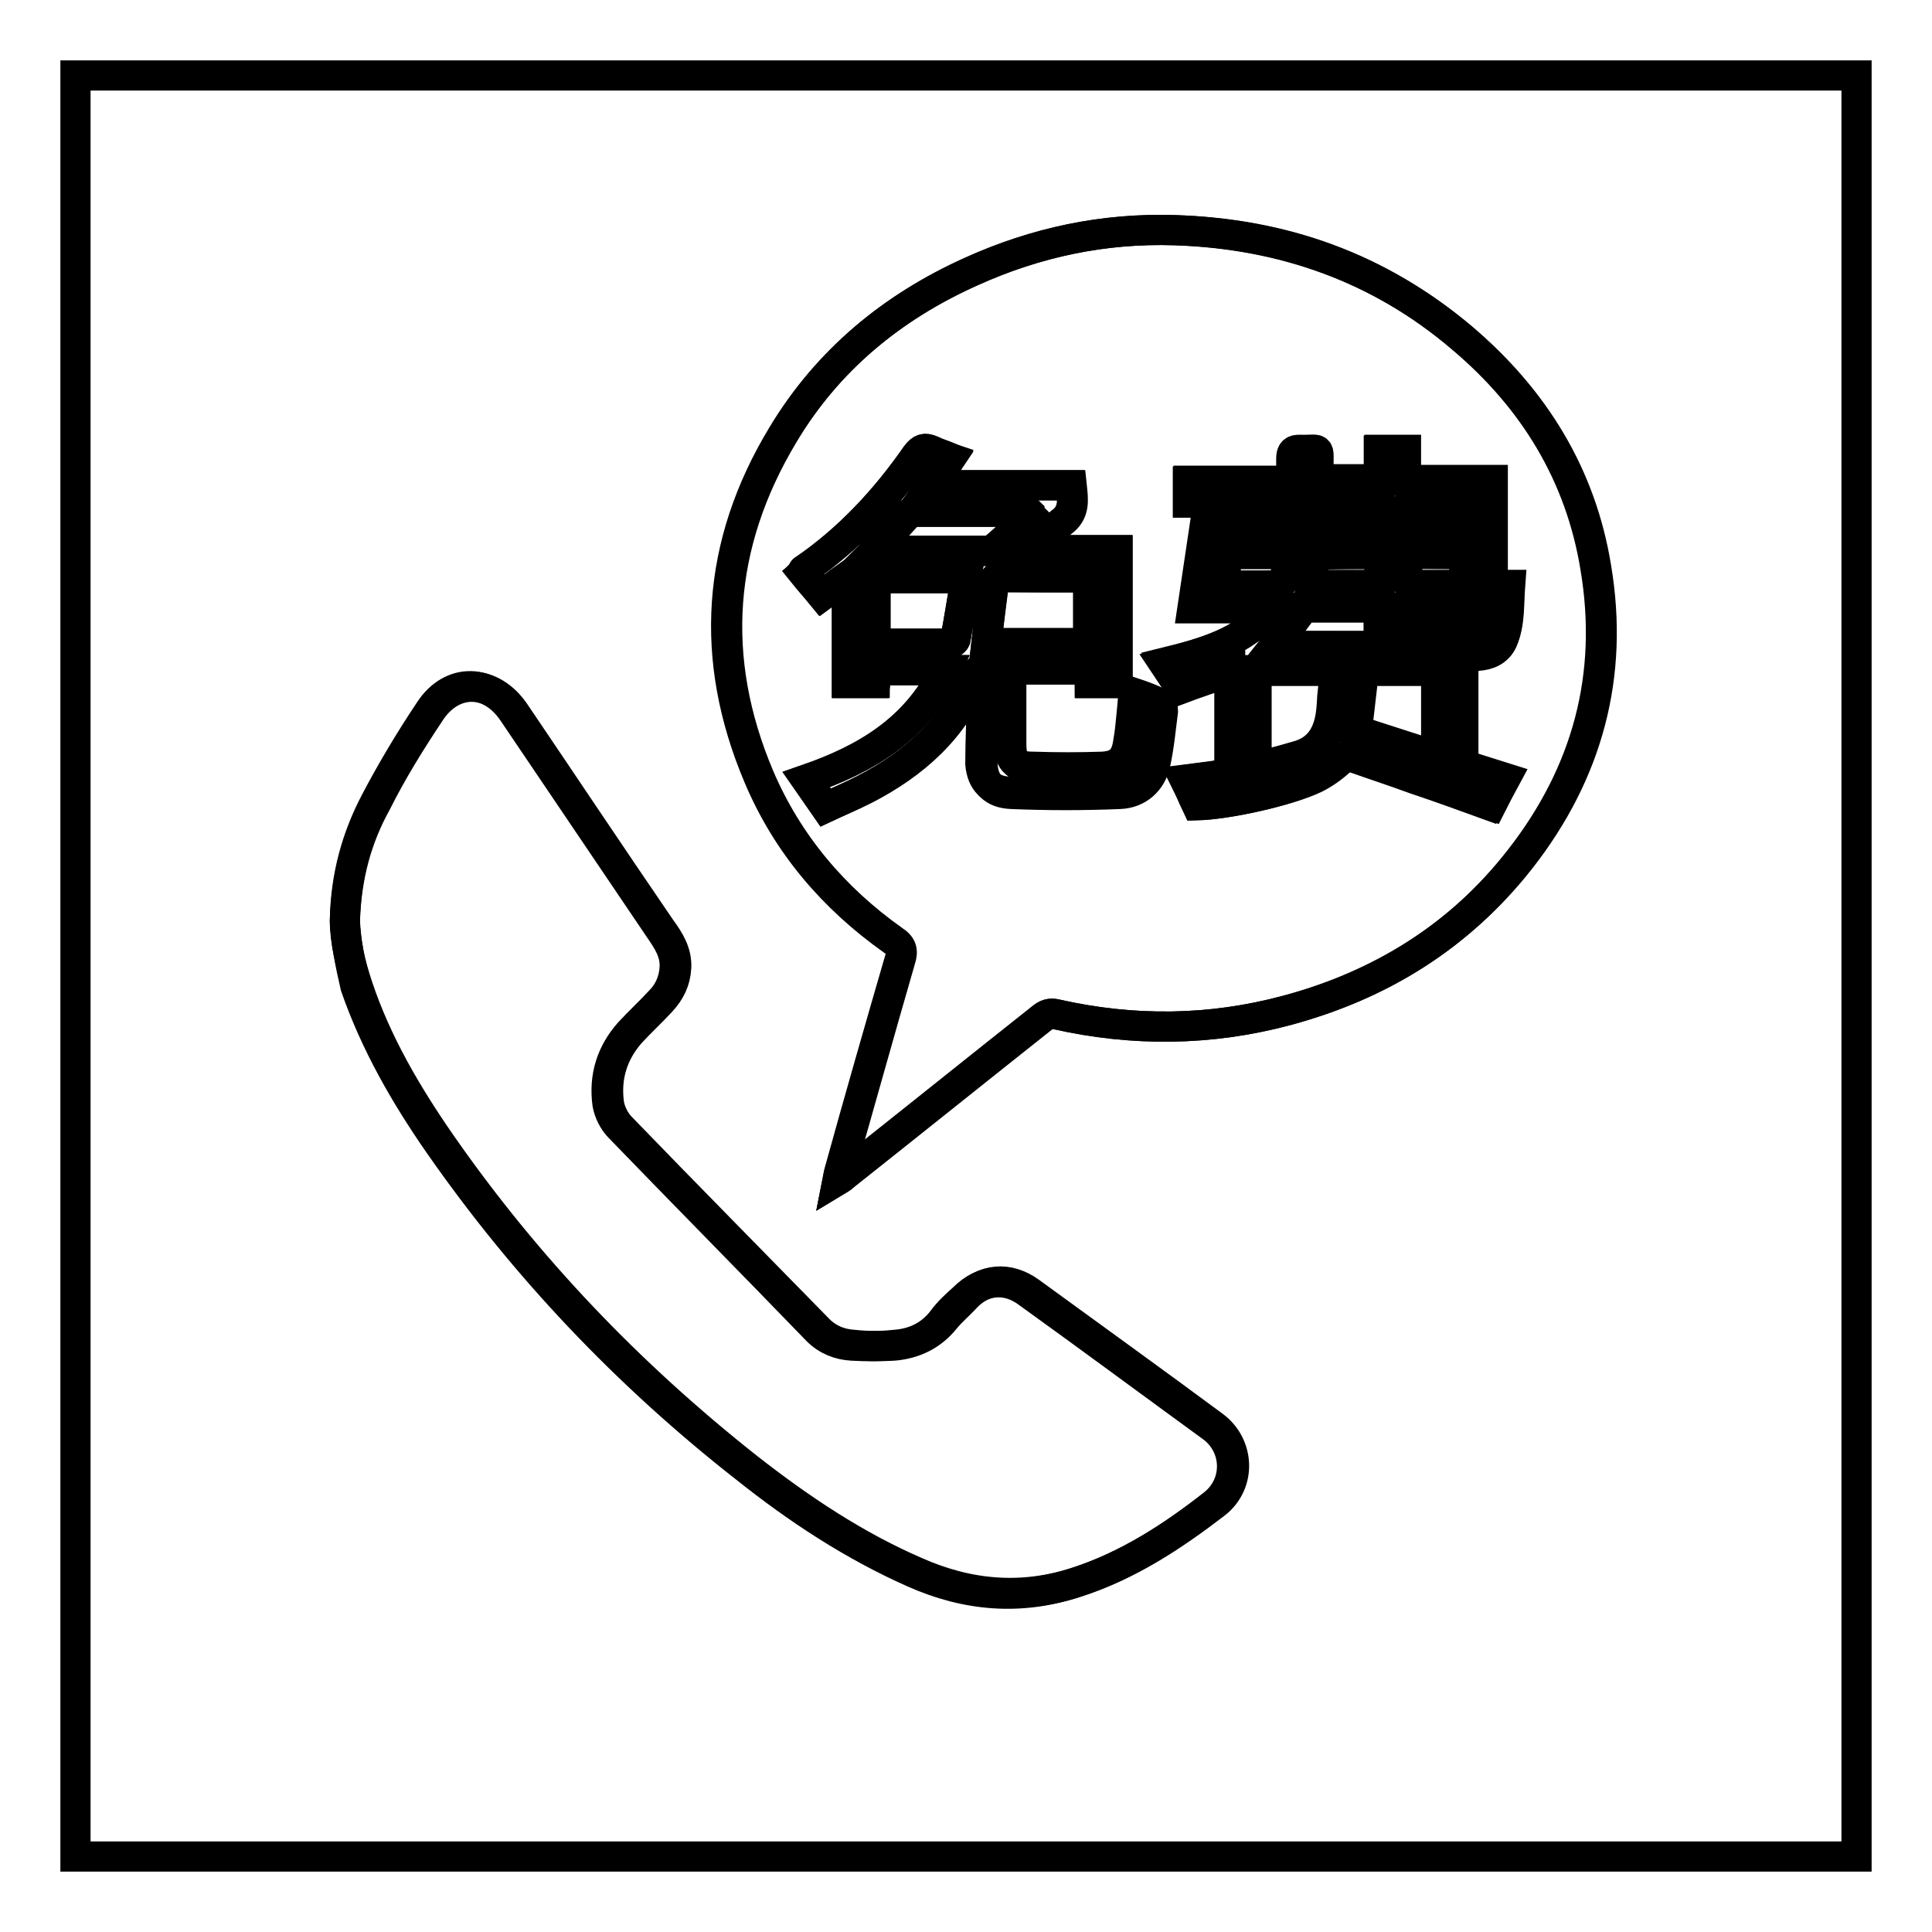
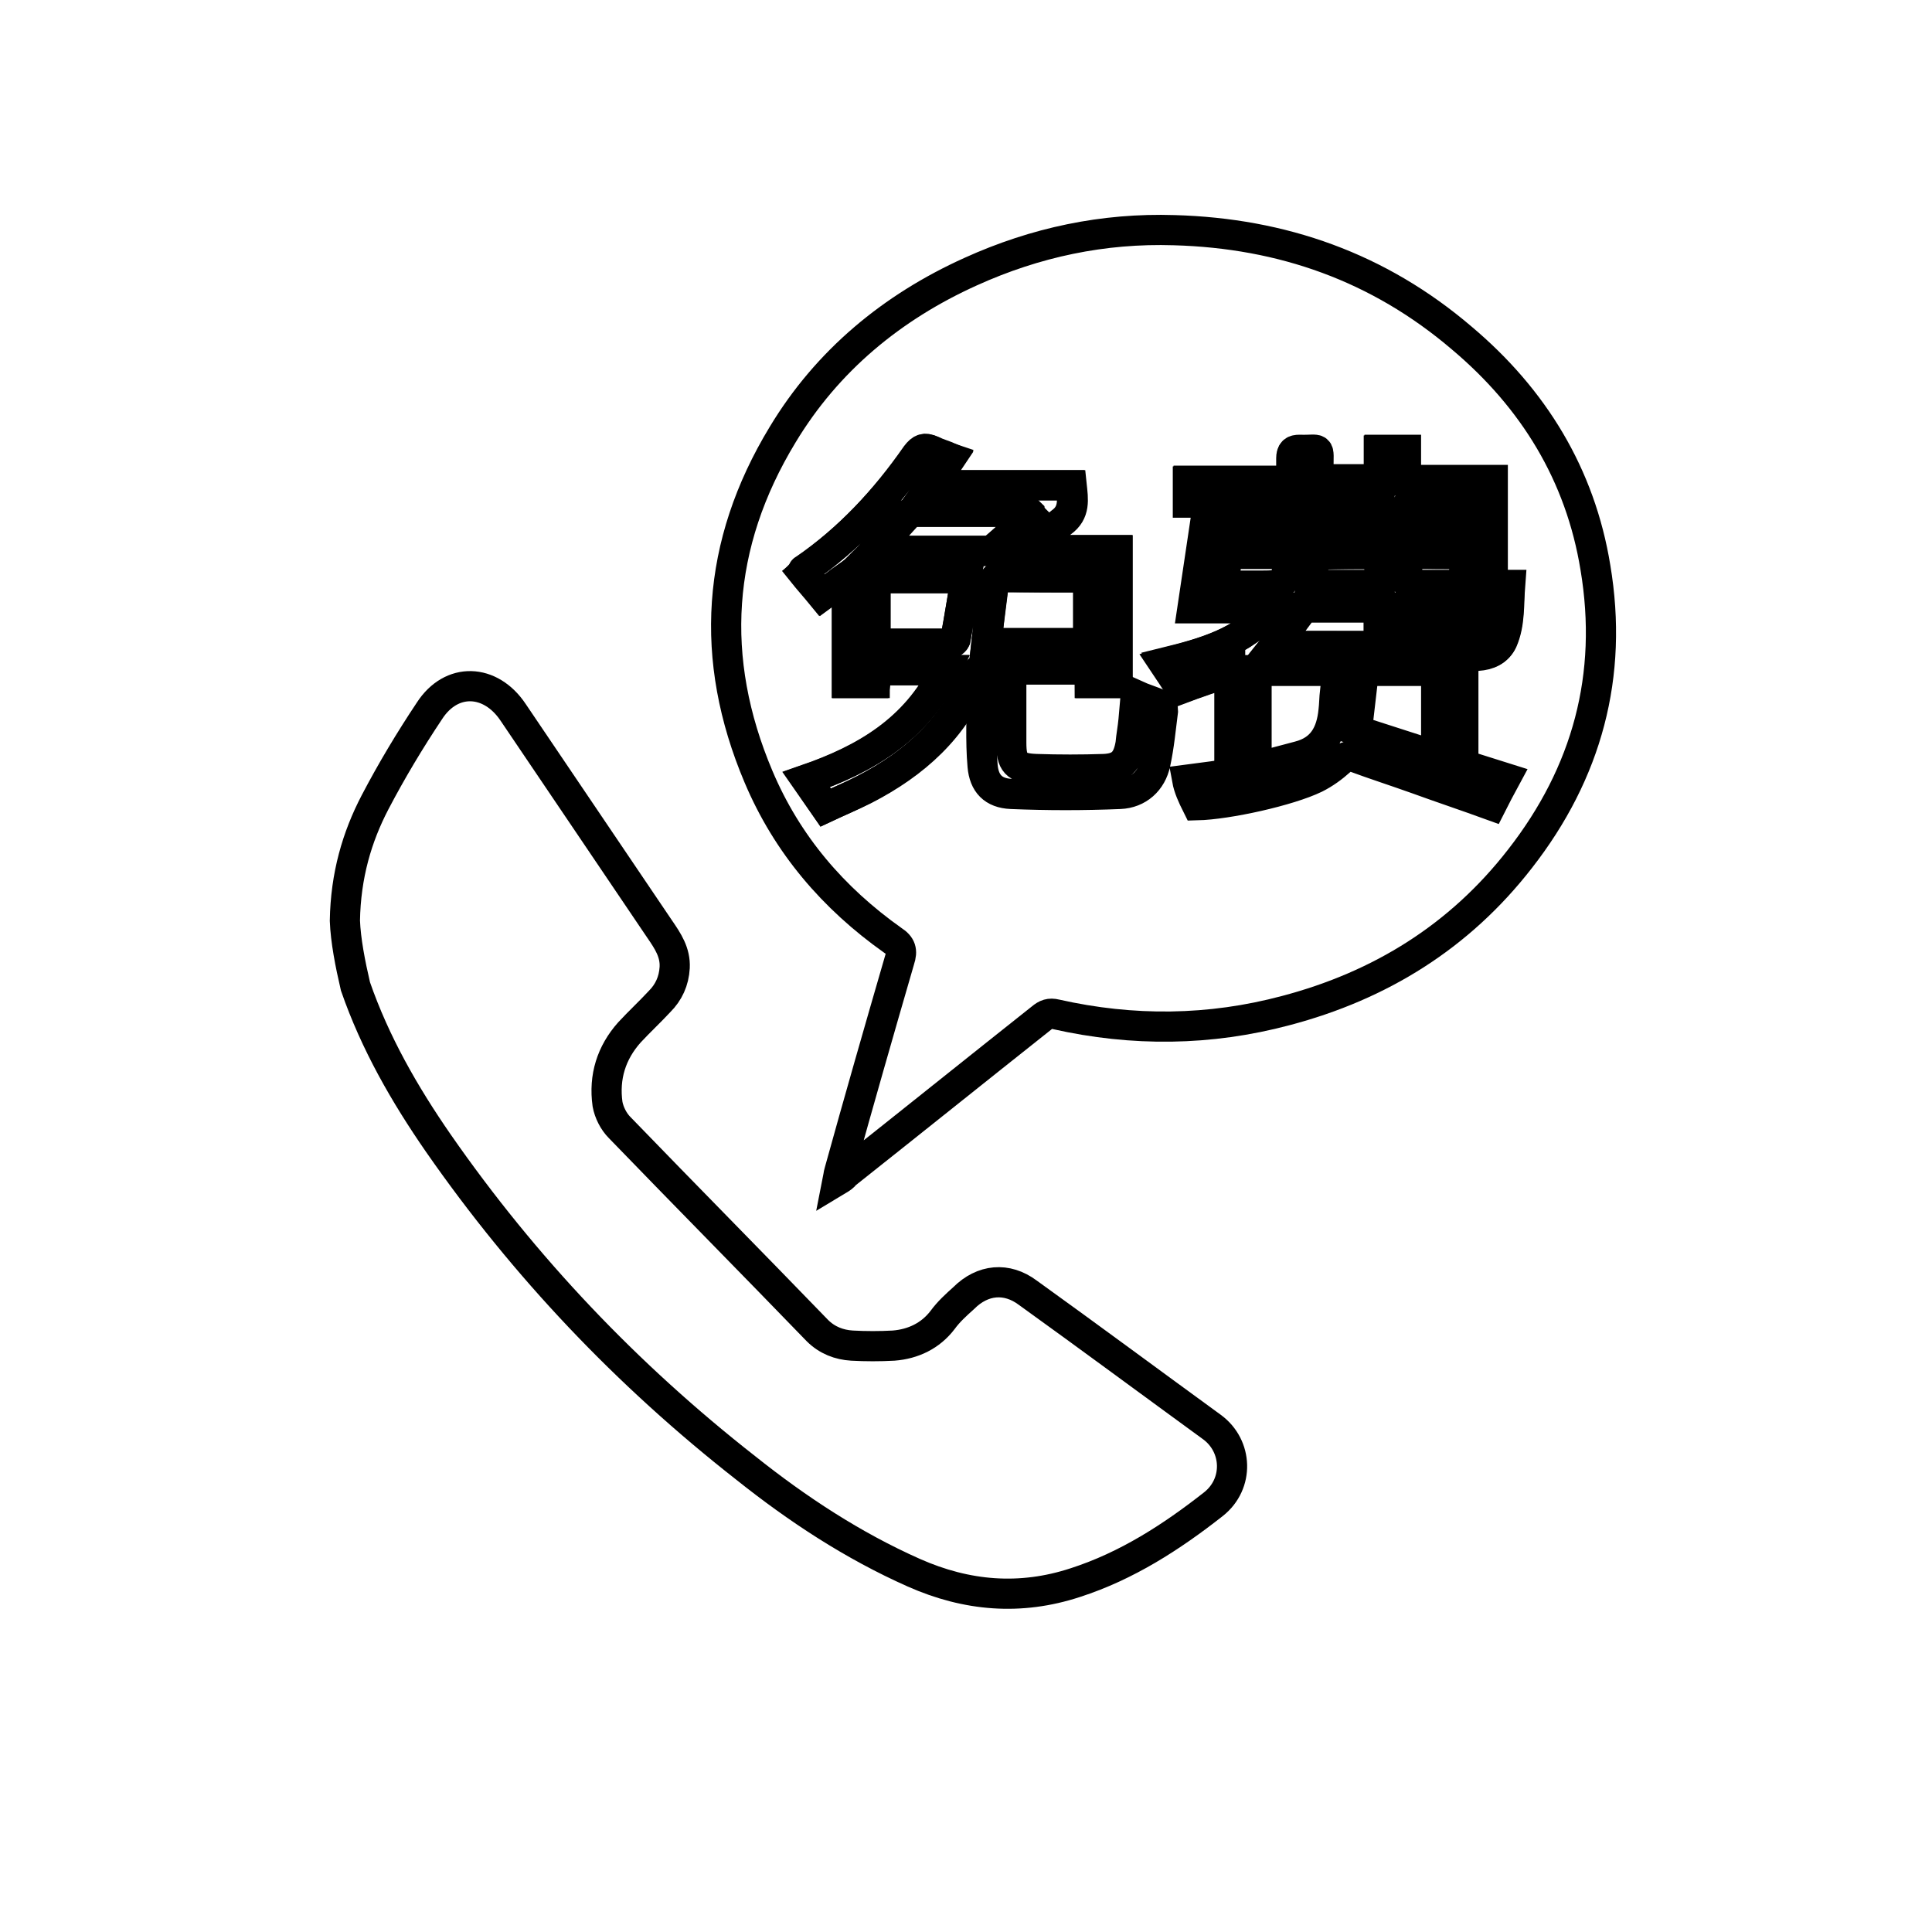
<svg xmlns="http://www.w3.org/2000/svg" version="1.1" x="0px" y="0px" viewBox="0 0 256 256" enable-background="new 0 0 256 256" xml:space="preserve">
  <g>
    <g>
-       <path stroke-width="4" fill-opacity="0" stroke="#000000" d="M10,246c0-78.7,0-157.3,0-236c78.7,0,157.3,0,236,0c0,78.7,0,157.3,0,236C167.3,246,88.7,246,10,246z M111,156.4c0.5-0.3,0.8-0.6,1.1-0.8c8.7-6.9,17.3-13.8,26-20.7c0.6-0.5,1.1-0.7,1.9-0.5c10.2,2.3,20.4,2.2,30.5-0.5c12.5-3.4,23-9.9,31-20.1c8.9-11.4,12.4-24.3,10-38.6c-2-12.3-8.2-22.3-17.7-30.4c-11-9.3-23.8-13.8-38.1-14.3c-9.4-0.3-18.4,1.6-27,5.5c-10.5,4.7-19,11.7-24.9,21.6c-8.7,14.5-9.8,29.7-3.2,45.3c3.8,8.9,9.9,16.1,17.8,21.7c1.1,0.7,1.3,1.4,0.9,2.6c-2.7,9.3-5.3,18.7-8,28.1C111.1,155.6,111.1,155.9,111,156.4z M45.7,122c0,2.6,0.7,5.7,1.7,8.7c2.5,7.5,6.5,14.3,11,20.8c11.4,16.4,25,30.6,40.7,43c6.9,5.4,14.2,10.3,22.3,13.8c7,3.1,14.1,3.7,21.4,1.3c6.8-2.2,12.7-6.1,18.3-10.4c3.4-2.7,3.1-7.7-0.2-10.2c-8.1-6-16.3-11.9-24.4-17.8c-2.9-2.1-6.1-1.8-8.5,0.7c-0.9,1-2,1.9-2.8,2.9c-1.7,2.1-3.9,3.2-6.6,3.4c-1.8,0.2-3.7,0.2-5.5,0c-1.7-0.1-3.3-0.7-4.6-2c-8.7-8.9-17.5-17.8-26.2-26.8c-0.8-0.8-1.4-2-1.6-3.1c-0.5-3.6,0.5-6.8,2.9-9.5c1.3-1.4,2.7-2.7,4-4.1c1.2-1.3,1.9-2.7,2-4.5c0.1-2-0.9-3.6-2-5.1c-6.5-9.5-12.9-19.1-19.4-28.7c-3-4.4-8.1-4.6-11.1-0.2c-2.6,3.9-5.1,7.9-7.2,12.1C47.3,111,45.9,116,45.7,122z" />
      <path stroke-width="4" fill-opacity="0" stroke="#000000" d="M111,156.4c0.1-0.5,0.1-0.8,0.2-1.1c2.6-9.4,5.3-18.8,8-28.1c0.4-1.2,0.2-1.9-0.9-2.6c-7.9-5.6-14-12.7-17.8-21.7c-6.6-15.6-5.6-30.8,3.2-45.3c5.9-9.8,14.5-16.9,24.9-21.6c8.6-3.9,17.6-5.8,27-5.5c14.3,0.4,27.1,4.9,38.1,14.3c9.5,8,15.7,18.1,17.7,30.4c2.4,14.3-1.1,27.2-10,38.6c-8,10.3-18.5,16.8-31,20.1c-10.1,2.7-20.3,2.8-30.5,0.5c-0.8-0.2-1.3,0-1.9,0.5c-8.7,6.9-17.3,13.8-26,20.7C111.8,155.9,111.5,156.1,111,156.4z M194.3,73.4c0,0.4,0.1,0.7,0.1,1.1c1.2,0,2.3,0,3.4,0c0-3.7,0-7.2,0-10.9c-3.8,0-7.6,0-11.5,0c0-1.4,0-2.6,0-4c-1.2,0-2.3,0-3.5,0c0,1.3,0,2.6,0,3.9c-2.8,0-5.5,0-8.2,0c0-0.5,0.1-0.9,0.1-1.3c0-3.3,0.4-2.5-2.5-2.6c-0.7,0-1.1,0.2-1,1c0,1,0,2,0,3.1c-4.7,0-9.2,0-13.7,0c0,1,0,1.8,0,2.8c4.5,0,9,0,13.6,0c-0.1,1.4-0.1,2.7-0.2,4c-3.9,0-7.6,0-11.3,0c-0.5,3.3-1,6.6-1.5,10c3.5,0,6.9,0,10.5,0c-3.8,4.6-9,6-14.3,7.3c0.7,1.2,1.4,2.2,2.2,3.4c2.2-0.8,4.3-1.5,6.5-2.3c0,3.4,0,6.7,0,10.1c1.2,0,2.3,0,3.5,0c0-3.4,0-6.8,0-10.2c8,0,15.9,0,23.9,0c0,3.3,0,6.4,0,9.6c1.2,0,2.3,0,3.5,0c0-3.9,0-7.7,0-11.6c0.8,0,1.4,0,2,0c1.4-0.1,2.6-0.6,3.2-1.9c1-2.3,0.8-4.8,1-7.4c-0.6,0-1,0-1.4,0c-3.7,0-7.4,0-11.2,0c-0.4,0-1-0.3-1-0.5c-0.1-1.2,0-2.4,0-3.7C189.2,73.4,191.7,73.4,194.3,73.4z M109.4,107c1.7-0.8,3.4-1.5,5.1-2.4c6.6-3.4,11.8-8.1,14.7-15.2c0.3-0.7,0.7-0.7,1.3-0.7c3.5,0,7.1,0,10.6,0c1.1,0,2.1,0,3.2,0c0,0.7,0.1,1.2,0.1,1.8c1.3,0,2.5,0,3.6,0c0-5.9,0-11.6,0-17.6c-3.7,0-7.3,0-11.3,0c1.4-1.4,2.6-2.7,3.9-3.7c1.8-1.3,1.5-3.1,1.3-4.9c-6.1,0-12.2,0-18.5,0c0.9-1.3,1.7-2.4,2.5-3.6c-0.9-0.3-1.8-0.6-2.5-1c-0.9-0.4-1.3-0.3-2,0.6c-4.1,5.9-8.9,11.1-14.9,15.2c-0.1,0-0.1,0.2-0.2,0.3c0.8,1,1.7,2,2.6,3.1c1.1-0.8,2-1.6,3.3-2.5c0,4.9,0,9.5,0,14.1c1.3,0,2.5,0,3.7,0c0-0.6,0-1.1,0.1-1.7c3.1,0,6.1,0,9.2,0c-3.9,7.9-10.6,11.8-18.4,14.5C107.7,104.6,108.5,105.7,109.4,107z M158.6,106.7c4.1-0.1,12.2-1.9,15.7-3.6c1.2-0.6,2.3-1.4,3.3-2.3c0.6-0.5,1-0.7,1.8-0.5c2.7,1,5.5,1.9,8.3,2.9c3.3,1.2,6.6,2.3,9.9,3.5c0.6-1.2,1.2-2.3,1.9-3.6c-6.7-2.1-13.2-4.2-19.7-6.3c0.2-1.8,0.4-3.5,0.6-5.2c-1.3,0-2.4,0-3.5,0c-0.1,0.9-0.1,1.8-0.2,2.6c-0.3,3-1.5,5.2-4.6,6c-2.7,0.7-5.5,1.5-8.2,2.1c-2.2,0.5-4.4,0.7-6.6,1C157.5,104.4,158,105.5,158.6,106.7z M130.1,91.2c0,3.5-0.2,6.9,0.1,10.3c0.2,2.3,1.4,3.6,3.8,3.7c4.8,0.2,9.6,0.2,14.4,0c2.4-0.1,4.2-1.7,4.7-4.1c0.5-2.3,0.7-4.6,1-6.9c0-0.3-0.1-0.7-0.3-0.8c-1.1-0.5-2.2-0.8-3.3-1.3c-0.1,1.2-0.2,2.2-0.3,3.3c-0.1,1.1-0.3,2.1-0.4,3.2c-0.4,2.3-1.3,3.2-3.5,3.3c-3,0.1-6,0.1-9,0c-2.7-0.1-3.3-0.8-3.3-3.5c0-2.3,0-4.6,0-6.9C132.4,91.2,131.2,91.2,130.1,91.2z" />
      <path stroke-width="4" fill-opacity="0" stroke="#000000" d="M45.7,122c0.1-6,1.6-11.1,4-15.7c2.2-4.2,4.6-8.2,7.2-12.1c2.9-4.5,8.1-4.3,11.1,0.2c6.5,9.6,12.9,19.1,19.4,28.7c1.1,1.6,2.1,3.1,2,5.1c-0.1,1.8-0.8,3.3-2,4.5c-1.3,1.4-2.7,2.7-4,4.1c-2.4,2.7-3.4,5.9-2.9,9.5c0.2,1.1,0.8,2.3,1.6,3.1c8.7,9,17.5,17.9,26.2,26.9c1.3,1.3,2.9,1.9,4.6,2c1.8,0.1,3.7,0.1,5.5,0c2.6-0.2,4.9-1.3,6.5-3.4c0.8-1.1,1.8-2,2.8-2.9c2.5-2.5,5.7-2.8,8.5-0.7c8.2,5.9,16.3,11.9,24.4,17.8c3.4,2.5,3.6,7.5,0.2,10.2c-5.6,4.4-11.5,8.2-18.3,10.4c-7.3,2.4-14.4,1.8-21.4-1.3c-8.1-3.6-15.4-8.4-22.3-13.9c-15.7-12.3-29.3-26.6-40.7-43c-4.5-6.5-8.4-13.3-11-20.8C46.4,127.7,45.8,124.6,45.7,122z" />
      <path stroke-width="4" fill-opacity="0" stroke="#000000" d="M194.3,73.4c-2.6,0-5.2,0-7.9,0c0,1.3,0,2.5,0,3.7c0,0.2,0.7,0.5,1,0.5c3.7,0,7.4,0,11.2,0c0.4,0,0.8,0,1.4,0c-0.1,2.6,0,5.1-1,7.4c-0.6,1.3-1.8,1.8-3.2,1.9c-0.7,0-1.3,0-2,0c0,3.9,0,7.7,0,11.6c-1.2,0-2.3,0-3.5,0c0-3.2,0-6.3,0-9.6c-8,0-15.9,0-23.9,0c0,3.4,0,6.7,0,10.2c-1.2,0-2.3,0-3.5,0c0-3.3,0-6.6,0-10.1c-2.2,0.8-4.4,1.5-6.5,2.3c-0.7-1.2-1.4-2.2-2.2-3.4c5.3-1.4,10.5-2.7,14.3-7.3c-3.6,0-7,0-10.5,0c0.5-3.4,1-6.6,1.5-10c3.8,0,7.5,0,11.3,0c0.1-1.4,0.1-2.6,0.2-4c-4.6,0-9.1,0-13.6,0c0-1,0-1.9,0-2.8c4.5,0,9,0,13.7,0c0-1.1,0-2.1,0-3.1c0-0.7,0.3-1,1-1c3,0.1,2.5-0.6,2.5,2.6c0,0.4,0,0.8-0.1,1.3c2.7,0,5.4,0,8.2,0c0-1.3,0-2.6,0-3.9c1.2,0,2.3,0,3.5,0c0,1.3,0,2.6,0,4c3.9,0,7.7,0,11.5,0c0,3.7,0,7.2,0,10.9c-1.1,0-2.3,0-3.4,0C194.4,74.2,194.4,73.8,194.3,73.4z M168.9,85.6c7,0,14.1,0,21.3,0c-0.2-0.7-0.3-1.3-0.5-2.1c1.3,0.1,2.5,0.1,3.7,0.2c2.4,0.1,3.1-0.7,2.9-3.2c-3.3,0-6.6,0-10,0c0,1.5,0,3,0,4.5c-1.3,0-2.4,0-3.6,0c0-1.6,0-3,0-4.6c-3.2,0-6.3,0-9.4,0c-0.3,0-0.7,0.2-0.8,0.4C171.3,82.5,170.1,84.1,168.9,85.6z M182.8,73.4c-2.7,0-5.3,0-7.9,0c-0.2,0-0.6,0.2-0.7,0.4c-0.2,1.2-0.4,2.5-0.5,3.7c3.1,0,6.1,0,9.1,0C182.8,76.2,182.8,74.9,182.8,73.4z M162.1,77.6c1.6,0,3,0,4.5,0c3.8,0,3.8,0,4.1-3.8c0-0.1,0-0.2,0-0.4c-2.5,0-5,0-7.4,0c-0.2,0-0.6,0.3-0.6,0.5C162.4,75.1,162.2,76.3,162.1,77.6z M174.7,66.5c0,1.4,0,2.6,0,3.9c2.8,0,5.4,0,8.1,0c0-1.3,0-2.6,0-3.9C180.1,66.5,177.5,66.5,174.7,66.5z M194.3,70.5c0-1.3,0-2.6,0-4c-2.5,0-4.8,0-7.2,0c-0.2,0-0.6,0.4-0.6,0.6c-0.1,1.1,0,2.2,0,3.4C189.1,70.5,191.6,70.5,194.3,70.5z" />
      <path stroke-width="4" fill-opacity="0" stroke="#000000" d="M109.4,107c-0.9-1.3-1.7-2.5-2.5-3.7c7.8-2.7,14.5-6.6,18.4-14.5c-3.2,0-6.2,0-9.2,0c0,0.6,0,1.1-0.1,1.7c-1.2,0-2.4,0-3.7,0c0-4.6,0-9.2,0-14.1c-1.2,0.9-2.2,1.7-3.3,2.5c-0.9-1.1-1.8-2.1-2.6-3.1c0.1-0.1,0.1-0.2,0.2-0.3c5.9-4.1,10.7-9.3,14.9-15.2c0.6-0.8,1.1-1,2-0.6c0.8,0.4,1.6,0.6,2.5,1c-0.8,1.2-1.6,2.4-2.5,3.6c6.3,0,12.3,0,18.5,0c0.2,1.9,0.5,3.6-1.3,4.9c-1.3,1-2.4,2.3-3.9,3.7c4,0,7.6,0,11.3,0c0,5.9,0,11.7,0,17.6c-1.1,0-2.3,0-3.6,0c0-0.5-0.1-1.1-0.1-1.8c-1.1,0-2.2,0-3.2,0c-3.5,0-7.1,0-10.6,0c-0.6,0-1,0-1.3,0.7c-2.8,7.1-8.1,11.8-14.7,15.2C112.8,105.5,111.1,106.2,109.4,107z M144.2,76.5c-4,0-8,0-12,0c-0.2,0-0.5,0.3-0.5,0.6c-0.4,2.7-0.7,5.4-1,8.2c4.5,0,9,0,13.5,0C144.2,82.3,144.2,79.5,144.2,76.5z M116,76.6c0,3,0,5.8,0,8.7c3.3,0,6.6,0,9.8,0c0.3,0,0.7-0.4,0.8-0.6c0.5-2.6,0.9-5.3,1.4-8.1C123.9,76.6,120,76.6,116,76.6z M136.6,68.3c-0.1-0.1-0.2-0.3-0.3-0.4c-0.1,0-0.1-0.1-0.2-0.1c-5,0-10,0-15,0c-0.4,0-0.8,0.3-1.1,0.6c-1,1.1-2,2.2-3,3.3c-0.3,0.4-0.7,0.7-1.2,1.3c5.2,0,10.2,0,15.1,0c0.3,0,0.7-0.2,0.9-0.4C133.5,71.2,135.1,69.7,136.6,68.3z" />
-       <path stroke-width="4" fill-opacity="0" stroke="#000000" d="M158.6,106.7c-0.5-1.1-1-2.2-1.6-3.4c2.3-0.3,4.5-0.5,6.6-1c2.8-0.6,5.5-1.3,8.2-2.1c3.1-0.8,4.3-3.1,4.6-6c0.1-0.8,0.1-1.7,0.2-2.6c1.1,0,2.2,0,3.5,0c-0.2,1.8-0.4,3.4-0.6,5.2c6.5,2.1,13,4.2,19.7,6.3c-0.7,1.3-1.3,2.5-1.9,3.6c-3.3-1.2-6.6-2.4-9.9-3.5c-2.7-1-5.5-1.9-8.3-2.9c-0.8-0.3-1.2,0-1.8,0.5c-1,0.9-2.1,1.7-3.3,2.3C170.8,104.8,162.6,106.6,158.6,106.7z" />
-       <path stroke-width="4" fill-opacity="0" stroke="#000000" d="M130.1,91.2c1.1,0,2.3,0,3.6,0c0,2.4,0,4.6,0,6.9c0,2.7,0.6,3.5,3.3,3.5c3,0.1,6,0.1,9,0c2.2-0.1,3.2-1,3.5-3.3c0.2-1.1,0.3-2.1,0.4-3.2c0.1-1,0.2-2,0.3-3.3c1.2,0.4,2.3,0.8,3.3,1.3c0.2,0.1,0.4,0.6,0.3,0.8c-0.3,2.3-0.5,4.6-1,6.9c-0.5,2.4-2.3,4-4.7,4.1c-4.8,0.2-9.6,0.2-14.4,0c-2.3-0.1-3.6-1.3-3.8-3.7C129.9,98.1,130.1,94.6,130.1,91.2z" />
      <path stroke-width="4" fill-opacity="0" stroke="#000000" d="M168.9,85.6c1.2-1.5,2.4-3.1,3.6-4.7c0.2-0.2,0.6-0.4,0.8-0.4c3.1,0,6.2,0,9.4,0c0,1.5,0,3,0,4.6c1.2,0,2.4,0,3.6,0c0-1.5,0-3,0-4.5c3.4,0,6.7,0,10,0c0.2,2.5-0.5,3.3-2.9,3.2c-1.2,0-2.4-0.1-3.7-0.2c0.2,0.7,0.3,1.3,0.5,2.1C183.1,85.6,175.9,85.6,168.9,85.6z" />
      <path stroke-width="4" fill-opacity="0" stroke="#000000" d="M182.8,73.4c0,1.5,0,2.8,0,4.2c-3,0-6,0-9.1,0c0.2-1.3,0.3-2.5,0.5-3.7c0-0.2,0.4-0.4,0.7-0.4C177.6,73.4,180.2,73.4,182.8,73.4z" />
-       <path stroke-width="4" fill-opacity="0" stroke="#000000" d="M162.1,77.6c0.2-1.3,0.3-2.5,0.5-3.7c0-0.2,0.4-0.5,0.6-0.5c2.5,0,5,0,7.4,0c0,0.2,0.1,0.3,0,0.4c-0.3,3.8-0.3,3.8-4.1,3.8C165.1,77.6,163.7,77.6,162.1,77.6z" />
-       <path stroke-width="4" fill-opacity="0" stroke="#000000" d="M174.7,66.5c2.8,0,5.4,0,8.1,0c0,1.3,0,2.6,0,3.9c-2.7,0-5.4,0-8.1,0C174.7,69.2,174.7,67.9,174.7,66.5z" />
      <path stroke-width="4" fill-opacity="0" stroke="#000000" d="M194.3,70.5c-2.6,0-5.2,0-7.9,0c0-1.2,0-2.3,0-3.4c0-0.2,0.4-0.6,0.6-0.6c2.4,0,4.8,0,7.2,0C194.3,67.9,194.3,69.2,194.3,70.5z" />
      <path stroke-width="4" fill-opacity="0" stroke="#000000" d="M144.2,76.5c0,3,0,5.8,0,8.7c-4.6,0-9.1,0-13.5,0c0.3-2.7,0.7-5.4,1-8.2c0-0.2,0.3-0.6,0.5-0.6C136.2,76.5,140.1,76.5,144.2,76.5z" />
      <path stroke-width="4" fill-opacity="0" stroke="#000000" d="M116,76.6c3.9,0,7.9,0,12,0c-0.5,2.8-0.9,5.4-1.4,8.1c0,0.2-0.5,0.6-0.8,0.6c-3.3,0-6.5,0-9.8,0C116,82.4,116,79.5,116,76.6z" />
      <path stroke-width="4" fill-opacity="0" stroke="#000000" d="M136.6,68.3c-1.6,1.4-3.2,2.9-4.7,4.3c-0.2,0.2-0.6,0.4-0.9,0.4c-4.9,0-9.9,0-15.1,0c0.5-0.5,0.8-0.9,1.2-1.3c1-1.1,2-2.2,3-3.3c0.3-0.3,0.7-0.6,1.1-0.6c5,0,10,0,15,0c0.1,0,0.1,0,0.2,0.1C136.4,68,136.5,68.1,136.6,68.3z" />
    </g>
  </g>
</svg>